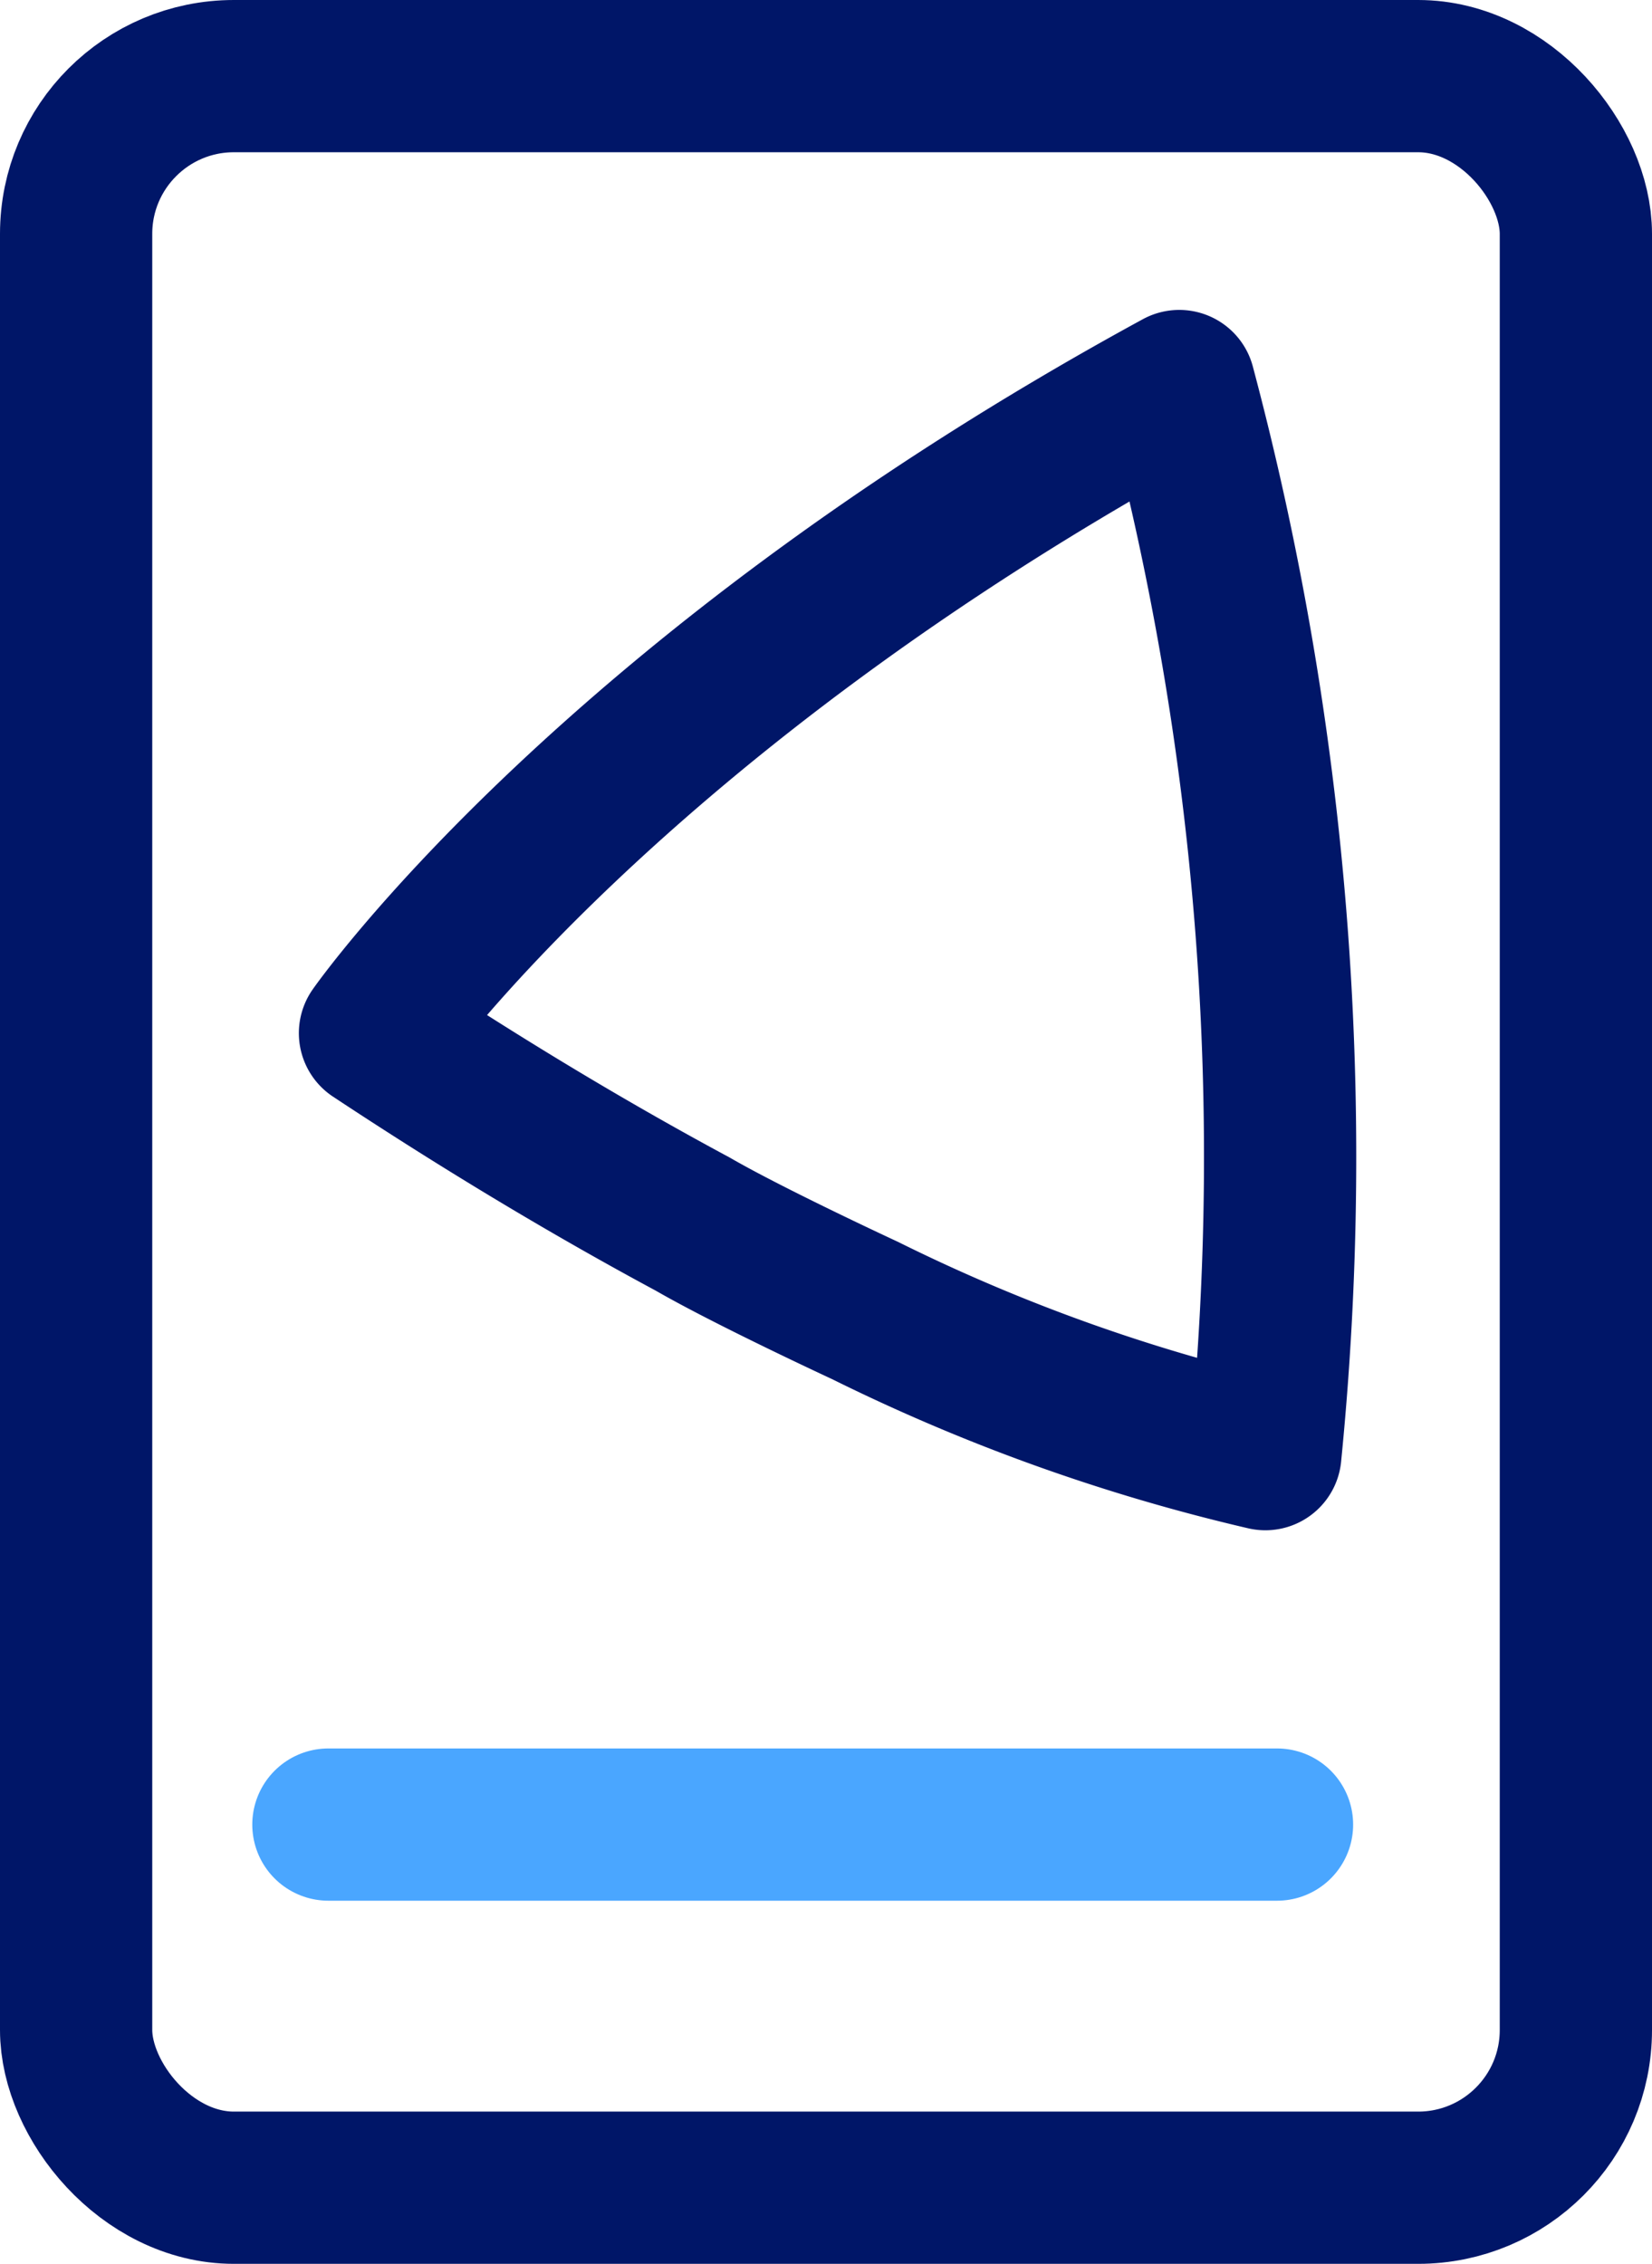
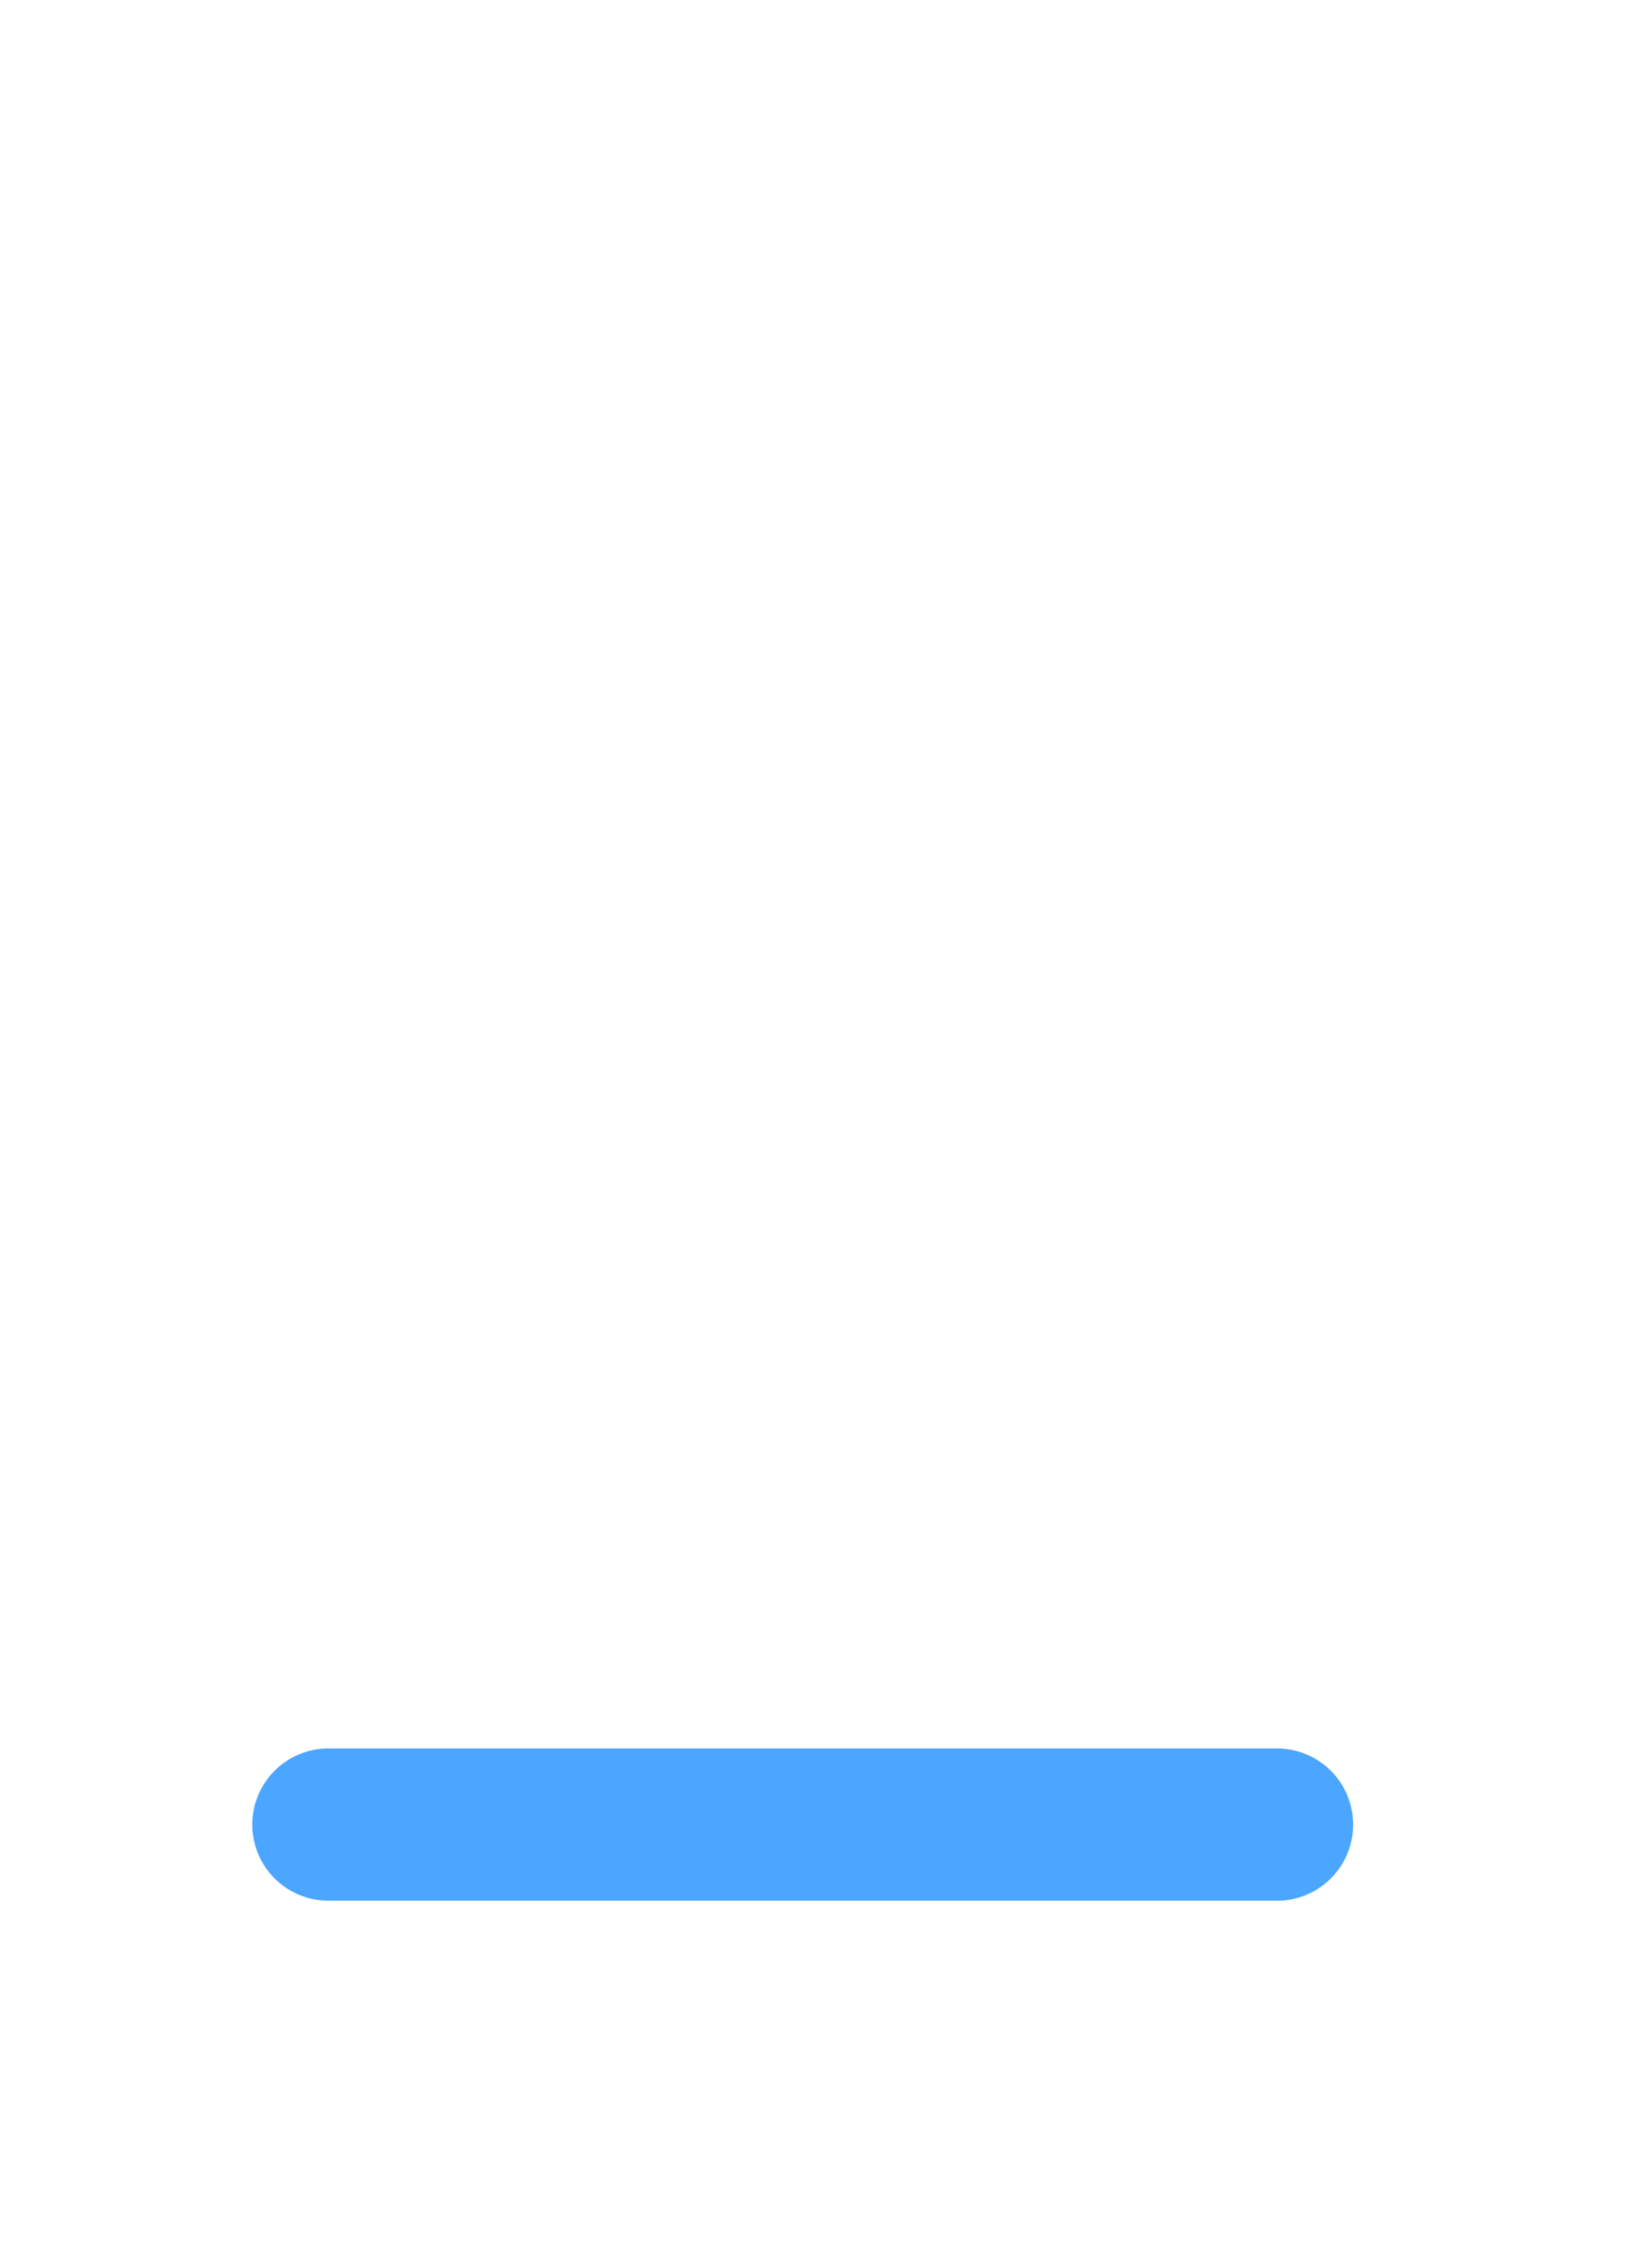
<svg xmlns="http://www.w3.org/2000/svg" width="21.701" height="29.737" viewBox="0 0 21.701 29.737">
  <g id="Group_450" data-name="Group 450" transform="translate(-573.459 -853.631)">
-     <rect id="Rectangle_283" data-name="Rectangle 283" width="19.701" height="27.737" rx="2.072" transform="translate(574.459 854.631)" fill="none" stroke="#001668" stroke-linecap="round" stroke-linejoin="round" stroke-width="2" />
-     <path id="Path_452" data-name="Path 452" d="M14.991,4.57c-7.477,4.072-10.565,8.5-10.565,8.5,1.512,1,2.91,1.829,4.175,2.509h0c.745.431,2.264,1.135,2.264,1.135A24.122,24.122,0,0,0,16.122,18.6h0A39.37,39.37,0,0,0,14.991,4.57Z" transform="translate(573.959 854.132)" fill="none" stroke="#001668" stroke-linecap="round" stroke-linejoin="round" stroke-width="2" />
    <line id="Line_403" data-name="Line 403" x2="12.461" transform="translate(577.773 877.598)" fill="none" stroke="#4aa6ff" stroke-linecap="round" stroke-linejoin="round" stroke-width="2" />
  </g>
</svg>